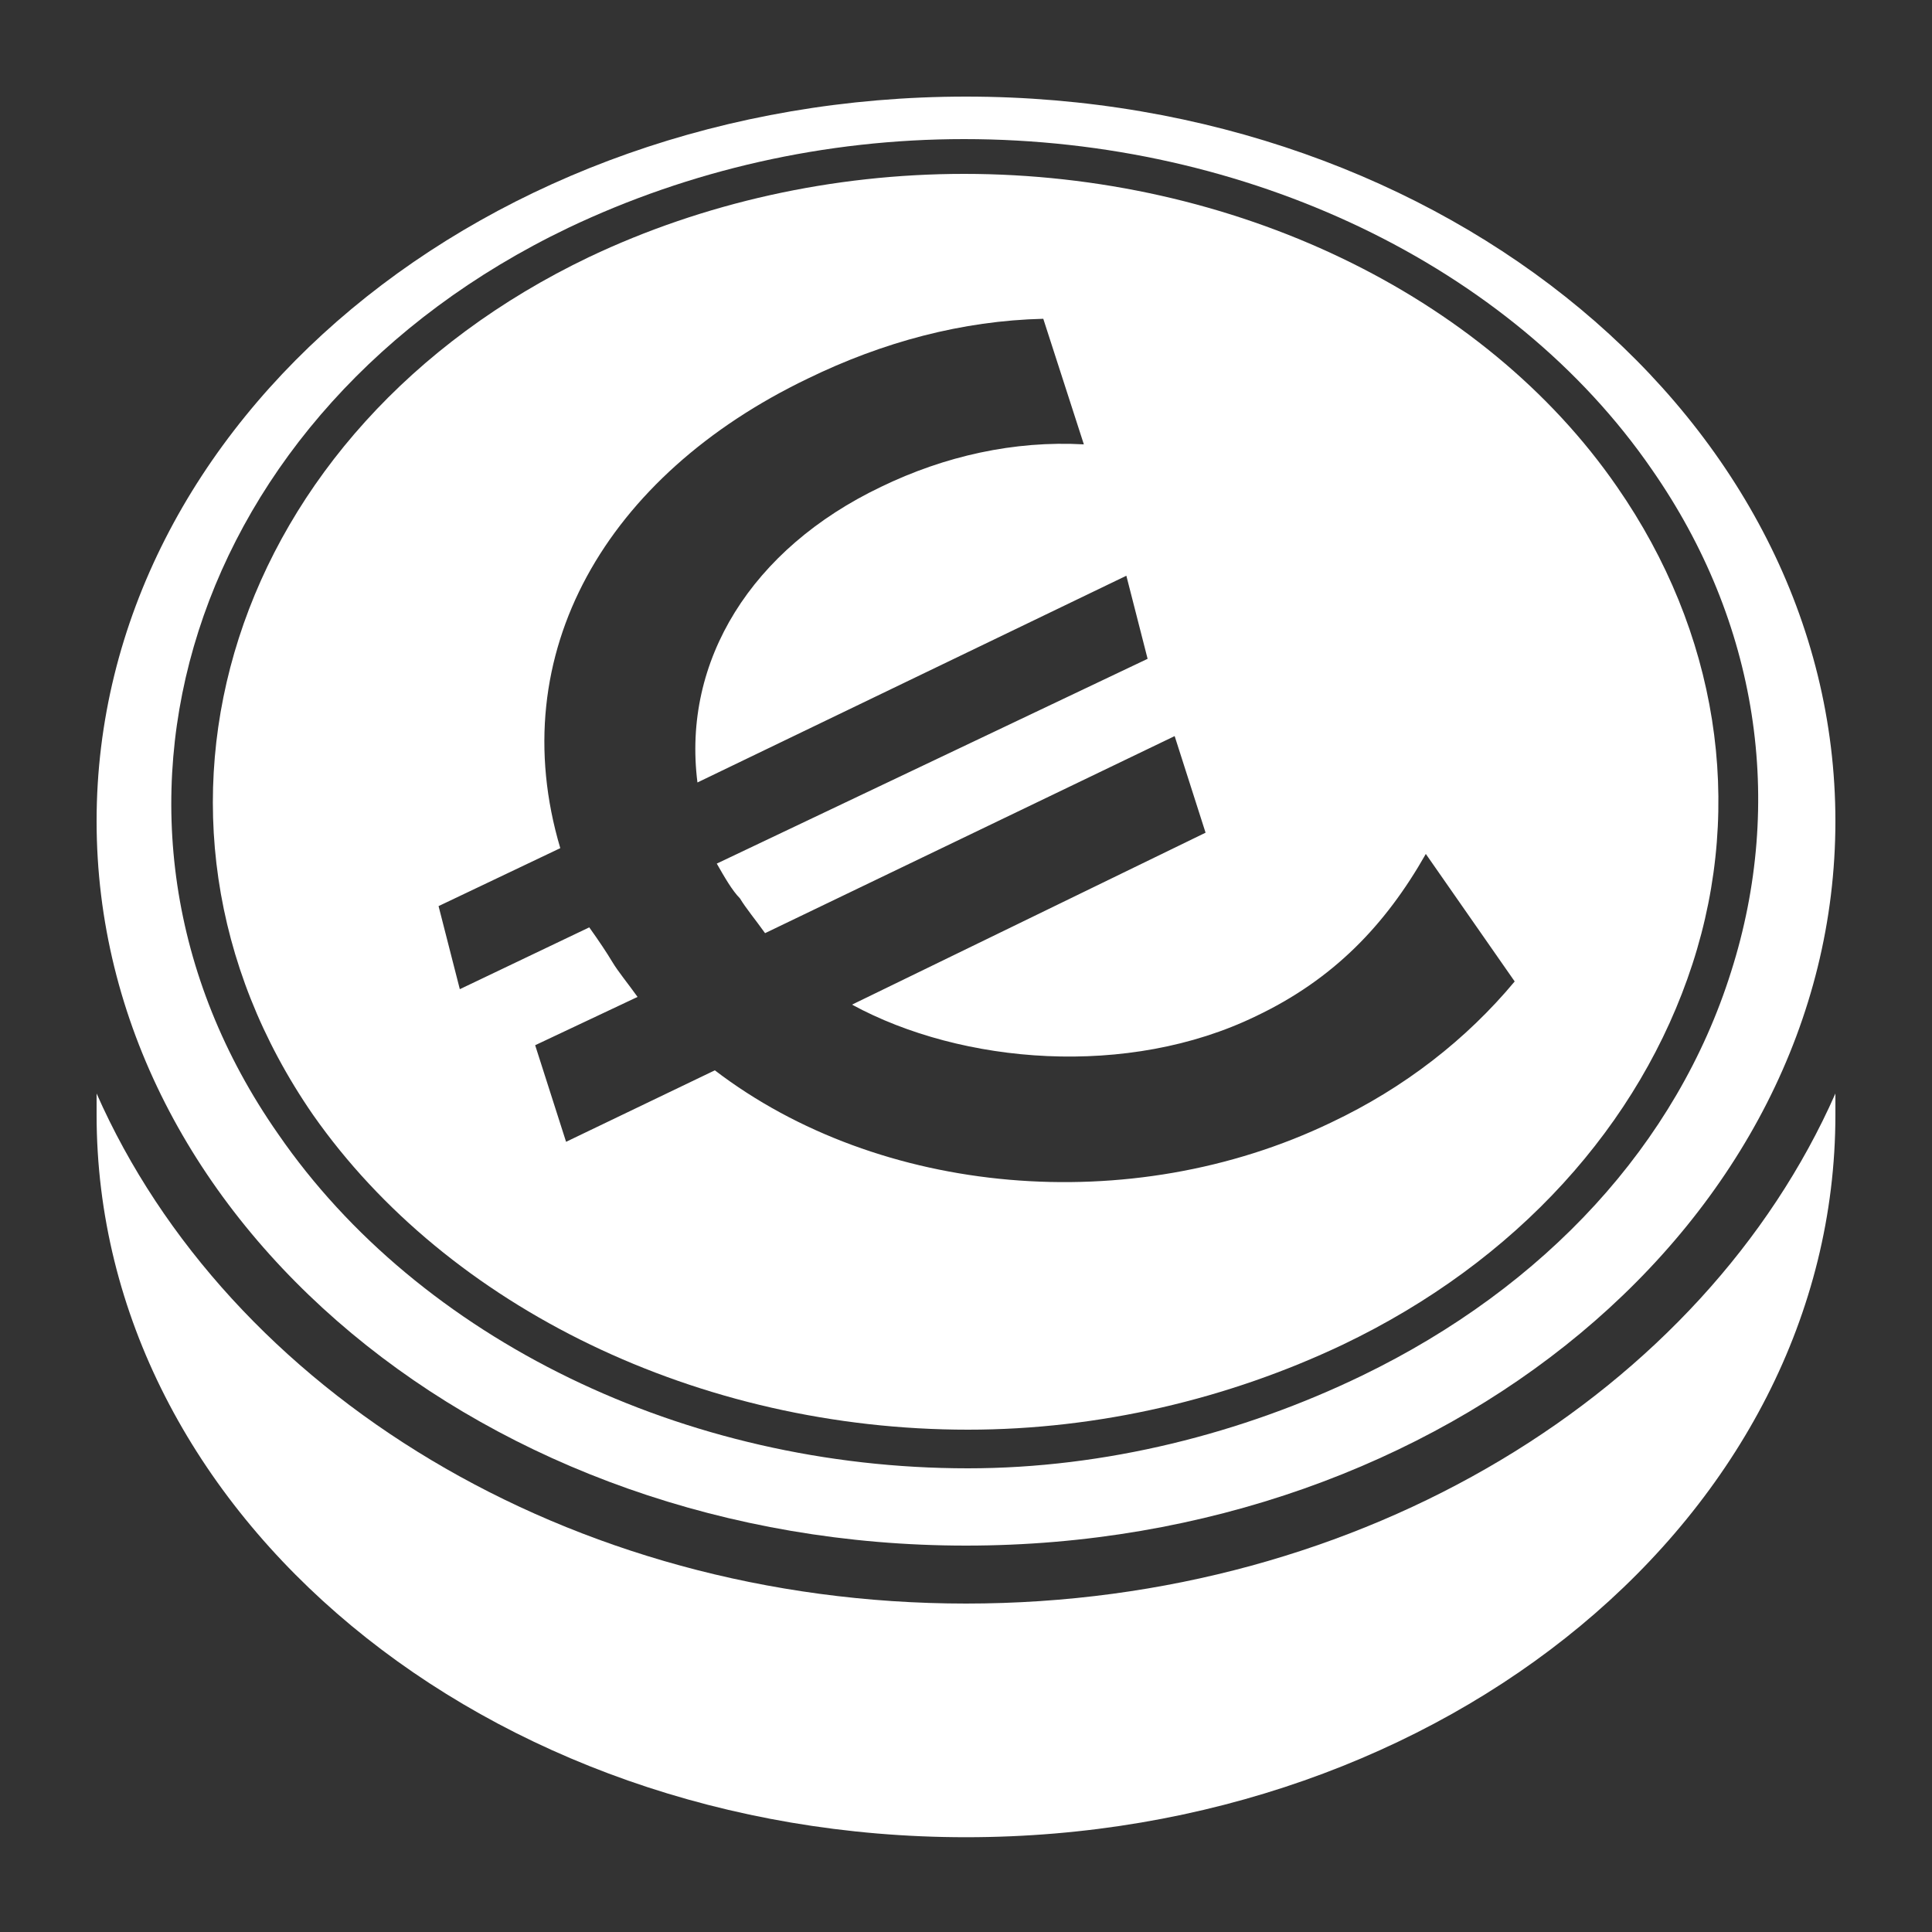
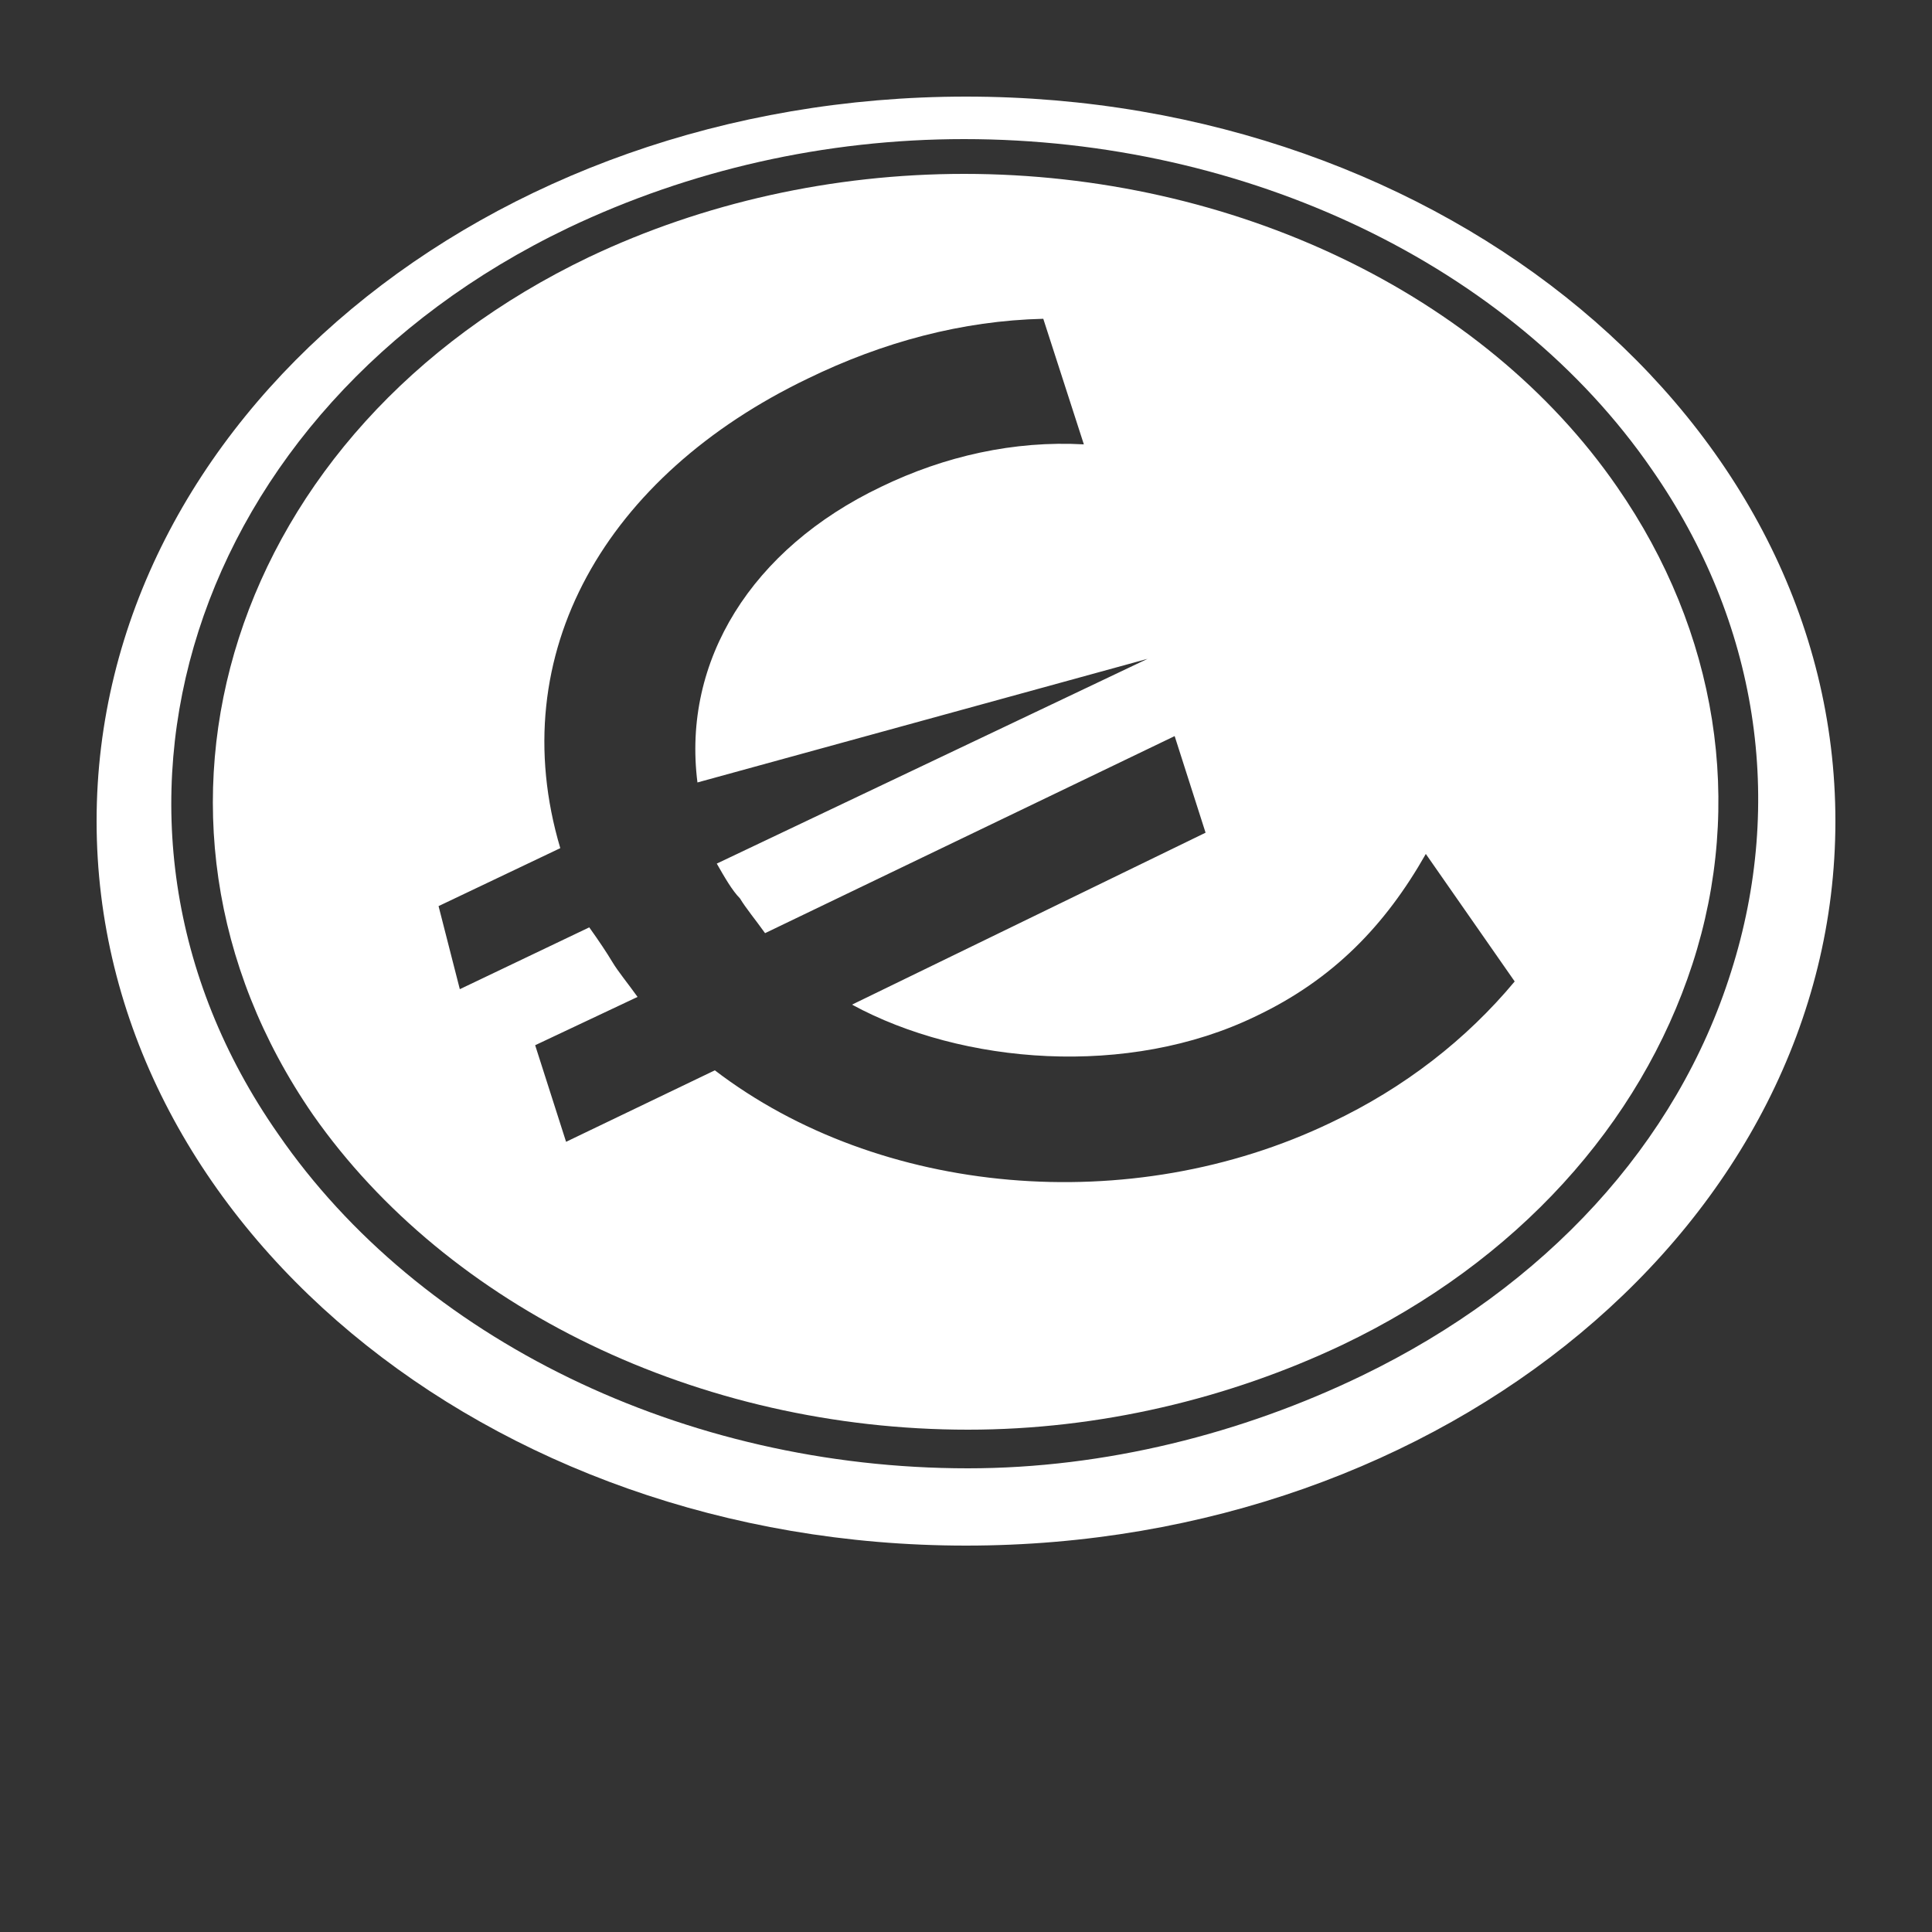
<svg xmlns="http://www.w3.org/2000/svg" width="18" height="18" viewBox="0 0 18 18" fill="none">
  <rect x="0" y="0" width="18" height="18" fill="#333333" stroke="none" />
  <g id="investments" clip-path="url(#clip0_732_659)">
-     <path id="Vector" d="M9 14.94C5.292 14.94 2.124 12.96 0.9 10.188C0.9 10.242 0.9 10.332 0.9 10.386C0.9 14.111 4.536 17.117 9 17.117C13.464 17.117 17.1 14.111 17.1 10.386C17.1 10.332 17.1 10.242 17.1 10.188C15.876 12.96 12.708 14.94 9 14.94Z" fill="#ffffff" />
    <path id="Vector_2" d="M9 14.4C4.536 14.4 0.9 11.376 0.9 7.65C0.9 3.924 4.536 0.9 9 0.9C13.464 0.9 17.1 3.924 17.1 7.65C17.1 11.376 13.464 14.4 9 14.4ZM12.69 12.816C14.4 11.988 15.624 10.656 16.128 9.054C16.632 7.47 16.38 5.796 15.39 4.374C14.076 2.466 11.61 1.296 8.982 1.296C7.686 1.296 6.426 1.584 5.292 2.124C1.764 3.816 0.54 7.632 2.592 10.566C3.906 12.474 6.372 13.68 9.018 13.68C10.296 13.68 11.574 13.356 12.69 12.816Z" fill="#ffffff" />
-     <path id="Vector_3" d="M15.066 4.536C13.824 2.736 11.484 1.62 8.982 1.62C7.758 1.62 6.552 1.89 5.49 2.394C2.142 3.996 0.99 7.596 2.916 10.386C4.176 12.186 6.516 13.32 9.018 13.32C10.242 13.32 11.448 13.032 12.51 12.528C14.13 11.754 15.282 10.476 15.768 8.982C16.254 7.488 16.002 5.886 15.066 4.536ZM12.402 10.458C10.53 11.358 8.19 11.142 6.66 9.972L5.274 10.638L4.986 9.738L5.94 9.288C5.85 9.162 5.76 9.054 5.706 8.964C5.652 8.874 5.58 8.766 5.49 8.64L4.284 9.216L4.086 8.442L5.22 7.902C4.68 6.084 5.652 4.428 7.524 3.528C8.226 3.186 8.964 2.988 9.72 2.97L10.098 4.14C9.45 4.104 8.802 4.248 8.208 4.536C7.002 5.112 6.354 6.156 6.498 7.29L10.494 5.364L10.692 6.138L6.678 8.046C6.75 8.172 6.822 8.298 6.894 8.37C6.948 8.46 7.038 8.568 7.128 8.694L10.944 6.858L11.232 7.758L7.938 9.36C8.964 9.918 10.512 10.044 11.7 9.468C12.42 9.126 12.906 8.622 13.284 7.956L14.112 9.144C13.662 9.684 13.086 10.134 12.402 10.458Z" fill="#ffffff" />
+     <path id="Vector_3" d="M15.066 4.536C13.824 2.736 11.484 1.62 8.982 1.62C7.758 1.62 6.552 1.89 5.49 2.394C2.142 3.996 0.99 7.596 2.916 10.386C4.176 12.186 6.516 13.32 9.018 13.32C10.242 13.32 11.448 13.032 12.51 12.528C14.13 11.754 15.282 10.476 15.768 8.982C16.254 7.488 16.002 5.886 15.066 4.536ZM12.402 10.458C10.53 11.358 8.19 11.142 6.66 9.972L5.274 10.638L4.986 9.738L5.94 9.288C5.85 9.162 5.76 9.054 5.706 8.964C5.652 8.874 5.58 8.766 5.49 8.64L4.284 9.216L4.086 8.442L5.22 7.902C4.68 6.084 5.652 4.428 7.524 3.528C8.226 3.186 8.964 2.988 9.72 2.97L10.098 4.14C9.45 4.104 8.802 4.248 8.208 4.536C7.002 5.112 6.354 6.156 6.498 7.29L10.692 6.138L6.678 8.046C6.75 8.172 6.822 8.298 6.894 8.37C6.948 8.46 7.038 8.568 7.128 8.694L10.944 6.858L11.232 7.758L7.938 9.36C8.964 9.918 10.512 10.044 11.7 9.468C12.42 9.126 12.906 8.622 13.284 7.956L14.112 9.144C13.662 9.684 13.086 10.134 12.402 10.458Z" fill="#ffffff" />
  </g>
  <defs>
    <clipPath id="clip0_732_659">
      <rect width="18" height="18" fill="white" />
    </clipPath>
  </defs>
</svg>